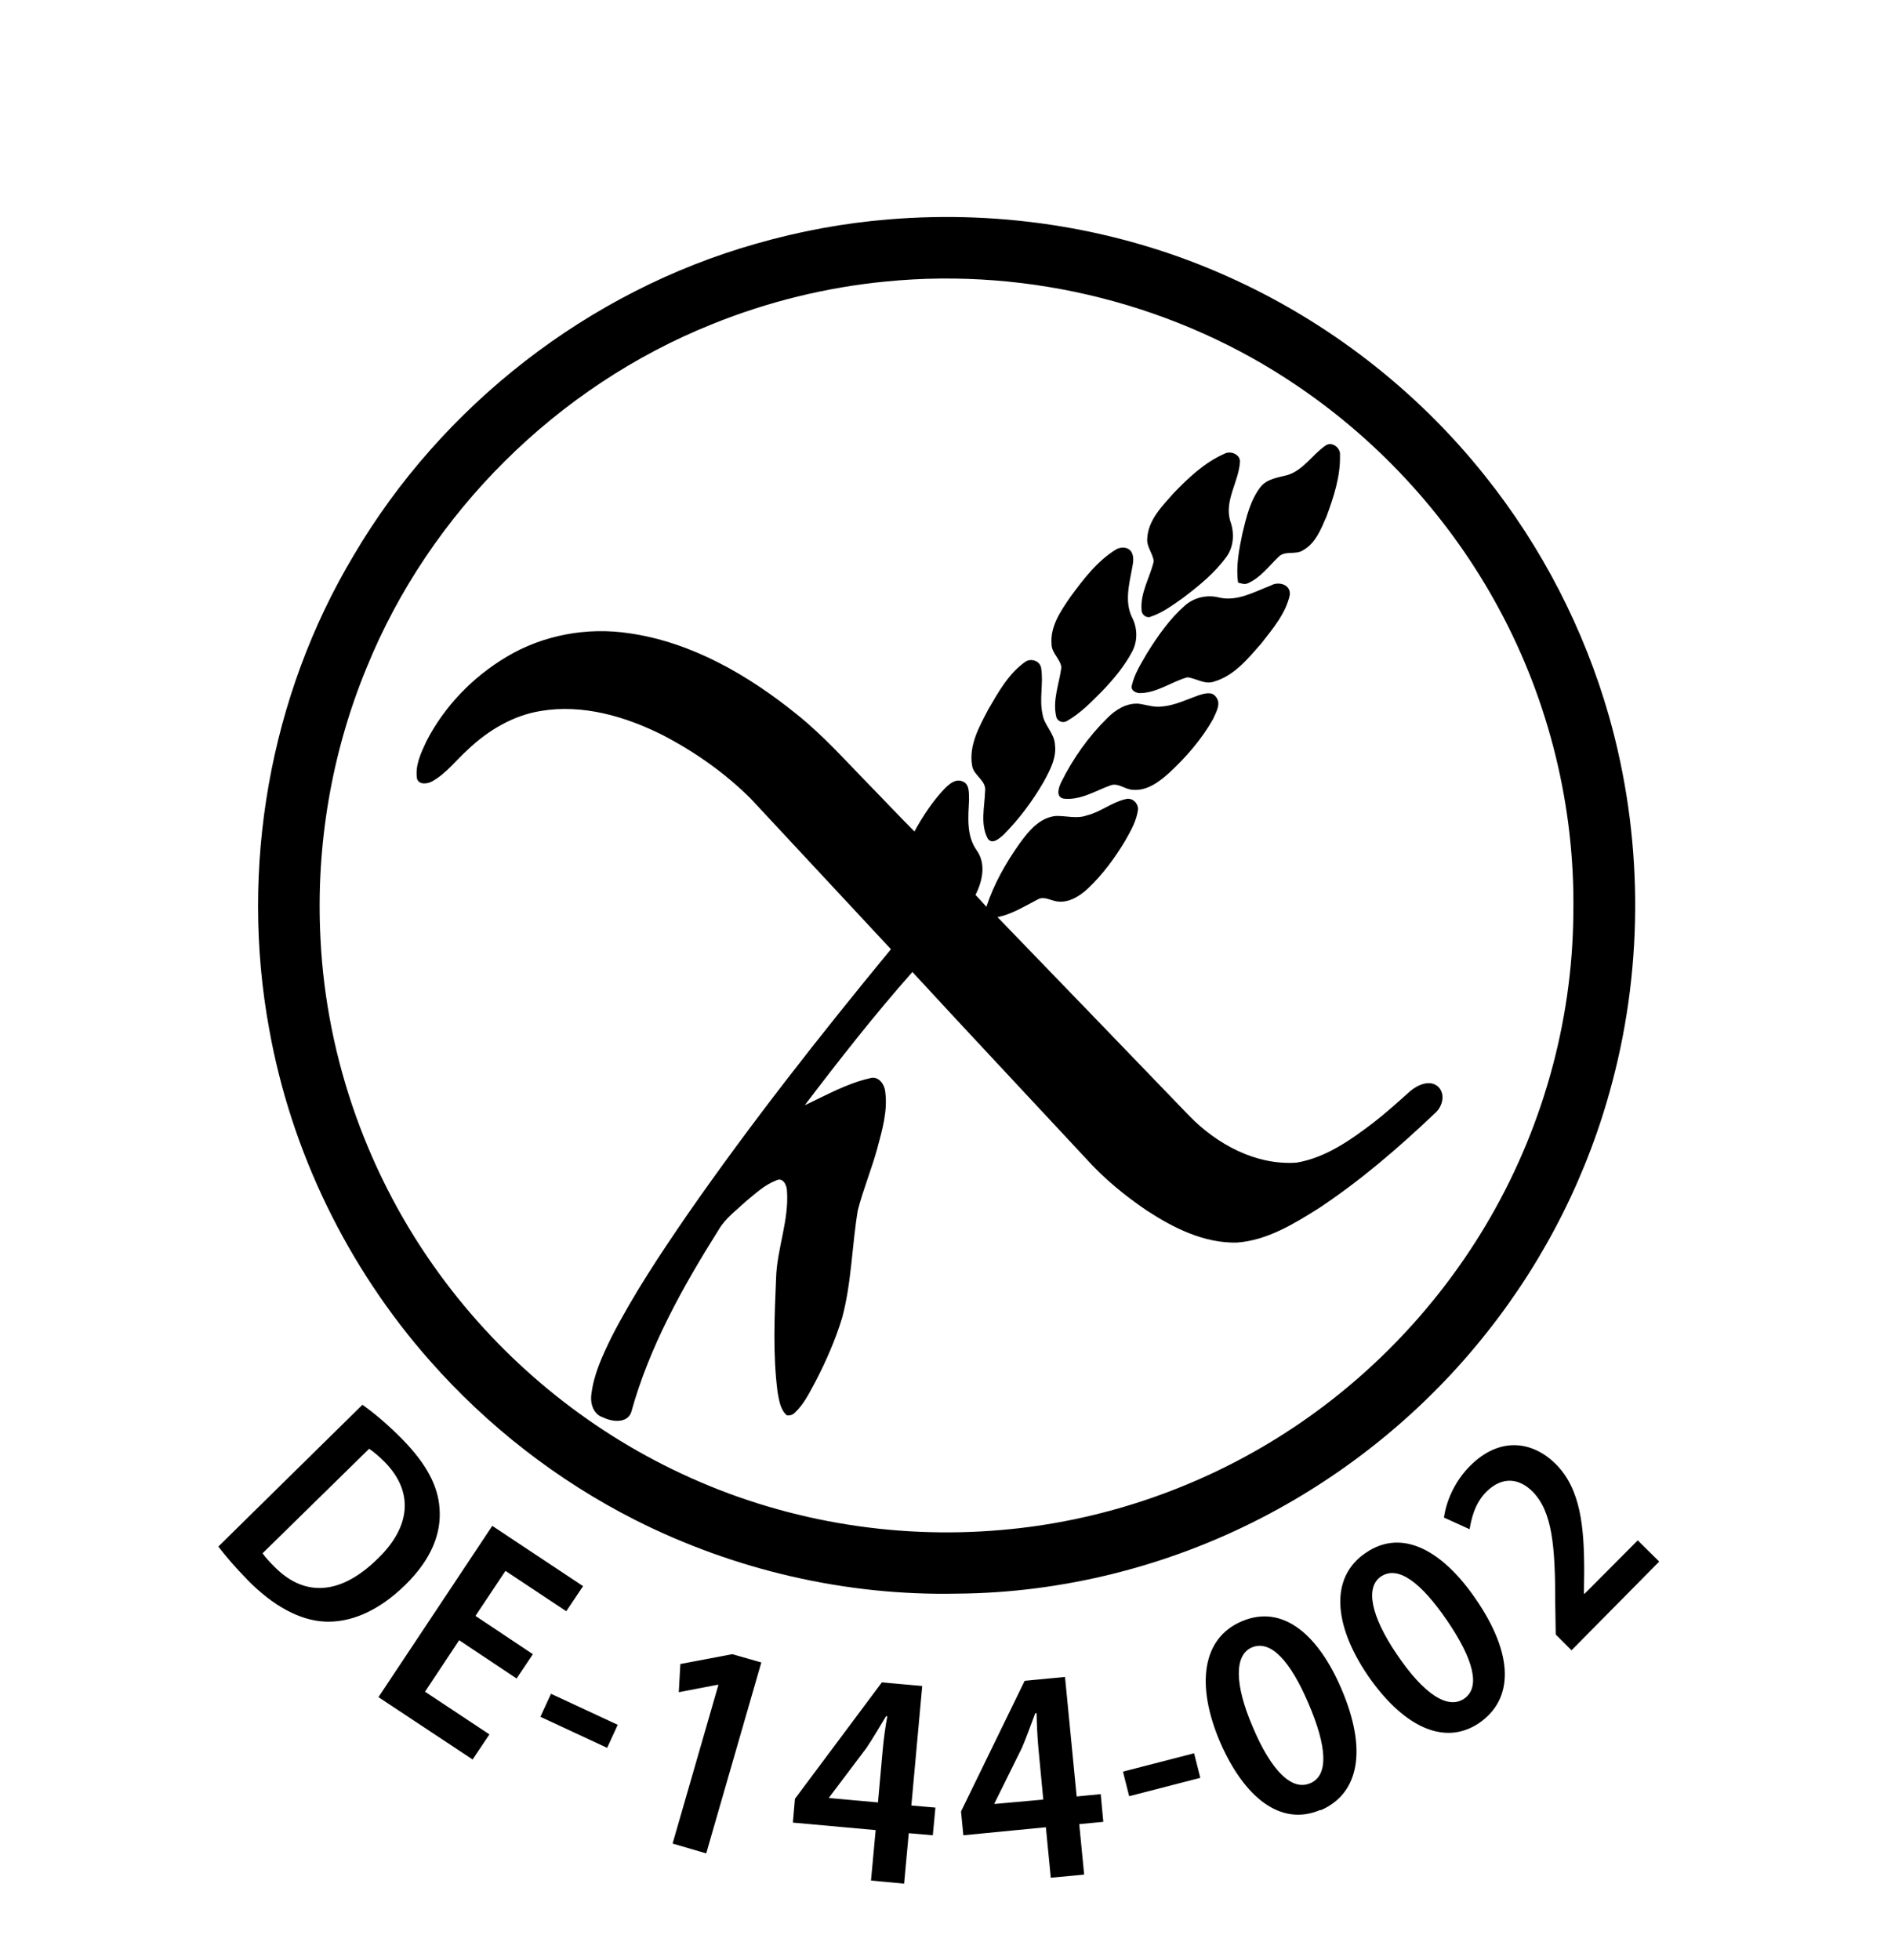
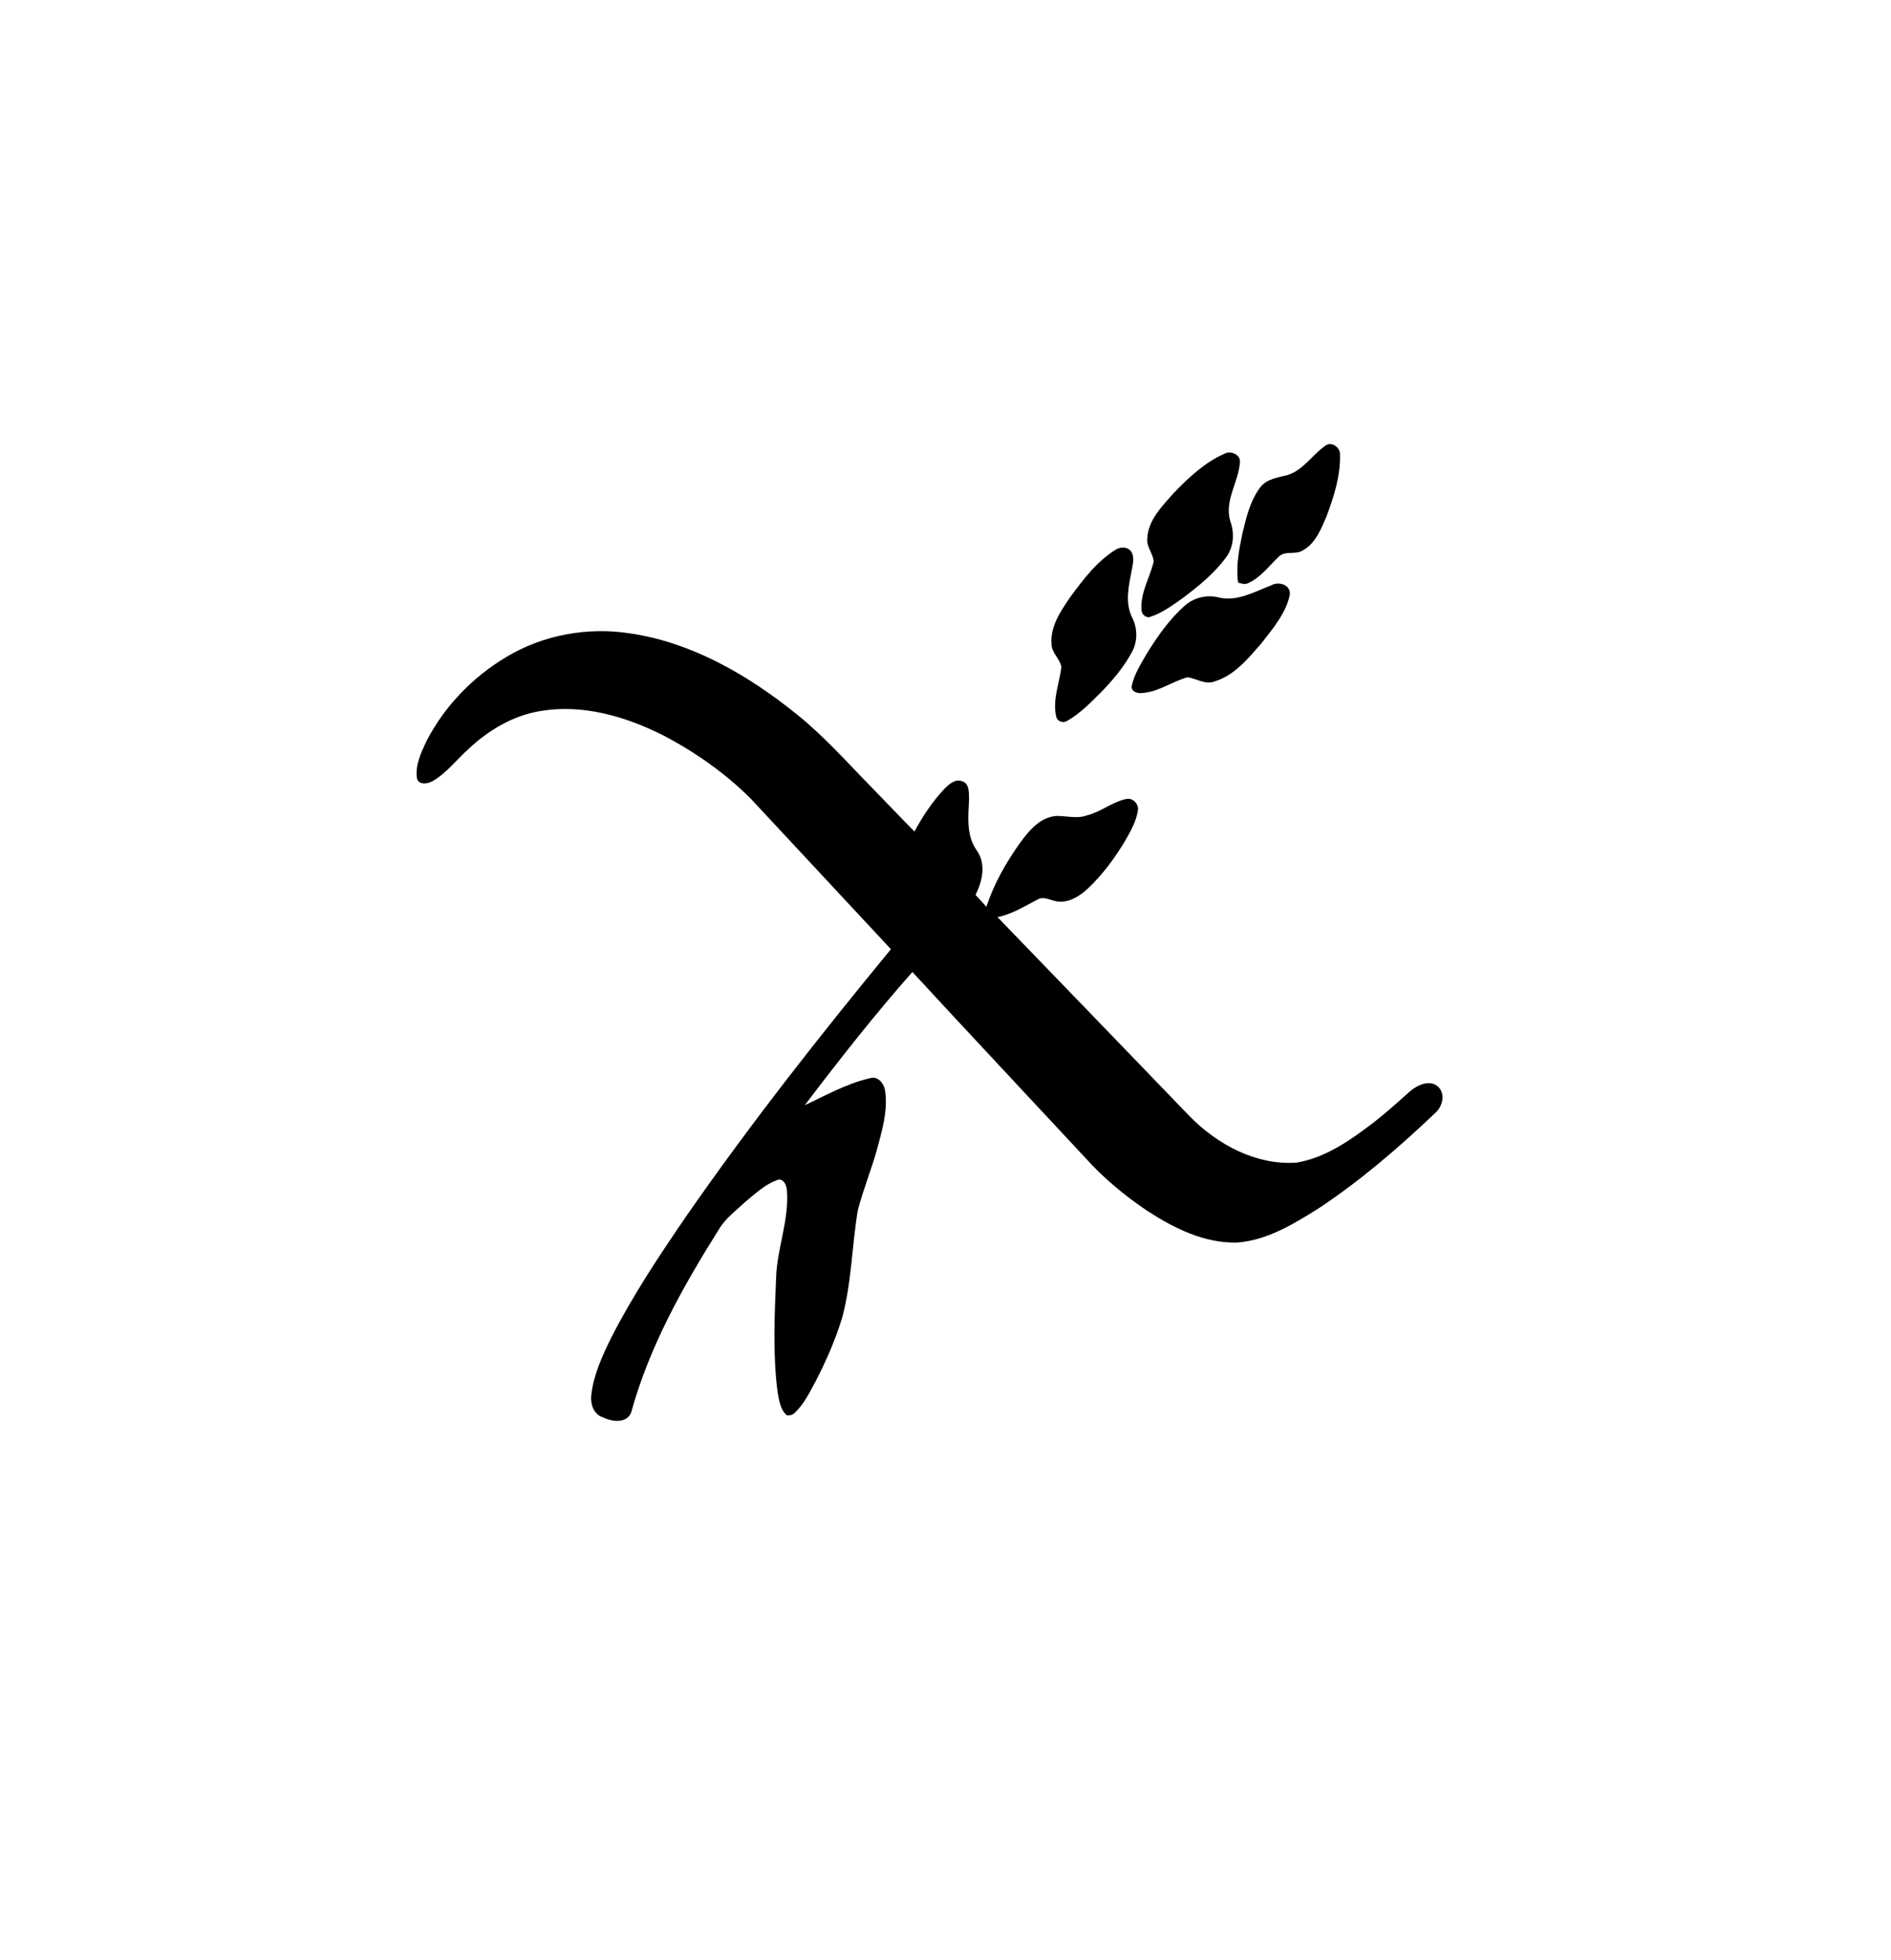
<svg xmlns="http://www.w3.org/2000/svg" xml:space="preserve" style="enable-background:new 0 0 731 757.5" viewBox="0 0 731 757.5">
-   <path d="M622 276.9c-9.6-33.7-26-65.5-47.9-92.9-26.4-33.2-60.9-59.9-99.7-77.2-40.8-18.3-86.2-25.7-130.8-22-17.4 1.4-34.6 4.6-51.3 9.4-64.7 18.3-121.5 62.5-155.6 120.5-32.6 54.5-44.1 120.9-32.6 183.3 8.5 47.3 30.3 92 62.1 128 22.3 25.3 49.3 46.3 79.3 61.5C283.9 606.9 327 616.9 370 616c40.8-.3 81.5-10.6 117.7-29.3 33.7-17.4 63.7-42 87.2-71.8 22.6-28.5 39.2-61.6 48.4-96.8 12.2-46.1 11.7-95.4-1.3-141.2zM608.2 353c-.3 42.4-12.3 84.6-34.1 121-19.8 33.1-47.5 61.4-80.3 81.8-32.1 20-69 32.4-106.8 35.6-42.2 3.7-85.3-3.8-123.6-21.8-36.9-17.2-69.2-43.9-93.2-76.7-27.6-37.6-44-83.3-46.3-129.9-1.9-35.8 4.2-72 17.9-105.1 24.3-59.7 73.6-108.6 133.5-132.6 21.5-8.7 44.3-14.3 67.3-16.5 55.6-5.5 112.9 9 159.1 40.5 32.3 21.9 59.3 51.7 77.8 86.1 19.4 35.9 29.4 76.8 28.7 117.6z" />
  <path d="M512.3 172.3c2.5-1.9 6 .8 5.7 3.6.2 8.2-2.4 16.1-5.2 23.7-2.1 4.8-4.2 10.4-9.1 13.1-2.8 1.9-6.9 0-9.4 2.5-3.8 3.6-6.9 8-11.8 10.2-1.3.7-2.6.1-3.9-.2-.9-6.4.4-12.8 1.7-19.1 1.5-6.2 3-12.7 7-17.9 2.6-3.2 6.8-3.6 10.5-4.6 6-1.9 9.5-7.8 14.5-11.3zM473.3 175.4c2.5-1.4 6.5.4 6 3.5-.6 7.6-6.1 14.7-3.7 22.6 1.6 4.4 1.4 9.6-1.4 13.6-4.6 6.4-10.8 11.4-17 16.1-3.9 2.7-7.7 5.6-12.2 7.1-1.7.9-3.7-.7-3.7-2.4-.6-6.7 3.2-12.6 4.7-18.9-.3-3.1-2.9-5.7-2.5-9 .4-7.1 5.8-12.4 10.2-17.4 5.7-5.9 11.9-11.8 19.6-15.2zM431.4 212.4c1.8-1.1 4.8-1.1 6 1 1.3 2.3.4 5 0 7.5-1.1 5.7-2.5 11.9.1 17.5 2.2 4.1 2.4 9.2.2 13.4-3 5.7-7.2 10.7-11.6 15.3-4.2 4.2-8.4 8.6-13.5 11.5-1.6 1.1-3.9.3-4.3-1.6-1.5-6.4 1.2-12.8 2-19.1-.5-3.3-3.8-5.5-3.8-8.9-.6-6.9 3.6-12.9 7.3-18.3 5-6.8 10.3-13.8 17.6-18.3zM491.3 226.3c2.9-1.7 7.7-.4 7.3 3.6-1.5 7.2-6.6 13.1-11 18.8-5.1 5.8-10.4 12.4-18.1 14.7-3.7 1.4-7-1.2-10.5-1.6-6.1 1.7-11.5 5.9-18 6.1-1.6.1-3.9-.8-3.5-2.8 1-4.6 3.6-8.6 5.9-12.6 4.1-6.6 8.7-13.2 14.6-18.4 3.5-3.1 8.4-4.3 13-3.2 7.1 1.8 13.8-2.1 20.3-4.6zM195.8 253.9c14.2-8.5 31.3-11.6 47.6-9.1 24.1 3.5 45.9 16.2 64.6 31.3 10.5 8.4 19.4 18.5 28.8 28.1 5.6 5.7 11.1 11.6 16.7 17.2 3.2-5.9 6.9-11.5 11.5-16.4 1.8-1.8 4.2-4.1 7-3 2.9 1 2.5 4.6 2.6 7.1-.3 6.6-1.1 13.8 2.9 19.5 3.8 5.2 2.3 12-.4 17.3 1.4 1.5 2.8 3 4.2 4.6 2.9-8.8 7.5-16.9 12.8-24.4 3.5-4.8 7.7-10.1 14.1-10.7 4-.1 8 1.2 11.9-.2 5.3-1.3 9.7-5.1 15-6.3 2.6-.8 5.1 1.7 4.8 4.2-.6 4.3-2.8 8.1-4.9 11.8-4 6.7-8.7 13.1-14.4 18.5-3.2 3-7.6 5.8-12.2 5-2.4-.4-5-2.1-7.3-.7-5.1 2.6-9.9 5.7-15.5 6.8 24.8 25.6 49.5 51.3 74.3 77 10.7 10.9 25.7 19 41.3 17.9 11.3-1.9 21-8.8 29.9-15.6 4.9-3.8 9.4-7.9 14-12 2.9-2.5 7.8-4.7 11-1.6 2.8 3 1.4 7.8-1.5 10.2-13.9 13.2-28.5 25.8-44.6 36.5-9.7 6.1-20 12.5-31.8 13.4-12.7.3-24.5-5.6-34.9-12.4-8.6-5.8-16.7-12.5-23.7-20.3-22.3-24-44.7-47.8-66.9-71.9-14.6 16.5-28.3 34-41.6 51.5 8.2-3.8 16.2-8.4 25.1-10.4 3.3-1.1 5.7 2.2 6 5.2 1 7.5-1.2 14.9-3.1 22-2.2 8-5.4 15.7-7.5 23.8-2.3 13.8-2.4 28.1-6.1 41.7-2.6 8.5-6.2 16.7-10.3 24.6-2.3 4.2-4.4 8.7-8 12-.8.8-1.8 1.1-3 1-2.6-2.2-3-5.8-3.6-8.9-1.9-14.6-1.2-29.4-.6-44 .3-11.5 5.1-22.5 4.2-34.1-.1-2.1-1.6-5.2-4.2-3.8-4.5 1.7-8 5.1-11.7 8.1-3.6 3.4-7.8 6.4-10.4 10.8-13.9 22.1-26.9 45.3-33.9 70.7-1.6 4.4-7.4 3.7-10.8 2-3.8-1.1-5.1-5.4-4.6-8.9.9-7.8 4.3-15 7.7-22 8.5-16.6 18.9-32.2 29.4-47.5 24.6-35.4 51.3-69.3 78.7-102.6-18-19.4-36.1-38.7-54.1-58.1-10-10-21.7-18.2-34.2-24.7-14.4-7.2-30.8-12-47-9.3-10.7 1.7-20.4 7.5-28.2 14.9-4.6 4.1-8.3 9.2-13.8 12.3-1.8 1-5.1 1.5-5.9-1-.8-5.1 1.5-9.9 3.6-14.4 6.9-13.5 17.9-24.9 31-32.7z" />
-   <path d="M396.5 255.7c2.3-1.4 5.7-.1 6 2.7.9 5.8-.8 11.8.5 17.6.6 4.3 4.6 7.4 4.8 11.8.7 5.2-2 10.1-4.4 14.5-4.3 7.4-9.5 14.4-15.6 20.5-1.6 1.4-4.3 3.8-6 1.3-2.9-5.6-1.2-12.1-1-18.1.7-4.3-4.4-6.1-5-10-1.4-7.9 2.8-15.2 6.3-21.9 3.9-6.7 7.9-13.9 14.4-18.4zM463.5 268.7c2-.6 4.9-1.5 6.4.5 2.4 2.6.2 6.1-1 8.8-4.4 7.8-10.4 14.7-17 20.8-3.8 3.4-8.4 6.9-13.8 6.5-3.1 0-5.8-2.9-8.9-1.7-5.8 2.1-11.5 5.8-18 5.1-3.3-.6-1.9-4.5-.9-6.5 4.5-9 10.4-17.4 17.6-24.5 3.2-3.3 7.5-6 12.2-5.7 3 .4 6 1.5 9 1.1 5-.4 9.6-2.7 14.4-4.4zM140.1 543c4.7 3.3 10.2 8 15.5 13.4 9.3 9.5 13.7 18 14.3 26.5.8 9.6-3 19.7-13.2 29.7-10.8 10.6-21.7 14.7-31.3 14.2s-19.9-6.1-29.6-16c-5-5.1-8.8-9.6-11.4-13l55.7-54.8zm-38.6 57.4c1 1.5 2.7 3.3 4.4 5 11 11.4 25 12 40.2-3 12.7-12.3 13.9-25.7 2.7-37.2-2.5-2.5-4.6-4.2-6.1-5.2l-41.2 40.4zM199.7 648.8 177.5 634l-13.2 19.9 24.9 16.5-6.5 9.7-36.4-24.1 44-66.2 35.1 23.3-6.5 9.7-23.5-15.6-11.6 17.4 22.2 14.8-6.3 9.4zM238.8 666.7l-4.1 8.9-25.8-12 4.1-8.9 25.8 12zM277.7 651.3l-.2-.1-15.1 2.9.6-10.9 20.1-3.8 11.2 3.2-21.3 73.8-13-3.8 17.7-61.3zM336.7 726.9l1.8-19.5-32-2.9.8-9.2 33.6-45 15.6 1.4-4.2 46.2 9.3.8-1 10.7-9.3-.8-1.8 19.5-12.8-1.2zm2.7-30.2 1.8-20c.4-4.5 1-8.9 1.8-13.3h-.5c-2.8 4.6-4.9 8.3-7.6 12.3l-14.4 19.1v.2l18.9 1.7zM406.2 725.8l-1.9-19.5-31.9 3.1-.9-9.2 24.6-50.5 15.6-1.5 4.5 46.2 9.3-.9 1 10.7-9.3.9 1.9 19.5-12.9 1.2zm-2.9-30.2-1.9-20c-.4-4.5-.6-8.9-.7-13.4h-.5c-1.9 5-3.3 9.1-5.2 13.5l-10.6 21.4v.2l18.9-1.7zM461.6 677.7l2.4 9.5-27.5 7.1-2.4-9.5 27.5-7.1zM510.4 699.6c-15.4 6.6-29.5-5-38.7-26.1-9.4-21.9-7.2-40.2 8.3-46.8 16.2-6.9 29.8 5.7 38.5 26 10.1 23.5 7 40.5-7.9 47l-.2-.1zm-3.9-10.3c7.2-3.1 6.5-14.1-.7-30.9-7-16.3-14.5-24.7-21.9-21.6-6.7 2.9-6.8 14.1.4 30.8 7.2 17.1 15.2 24.7 22.1 21.7h.1zM571.8 666c-13.9 9.4-29.9.7-43-18.3-13.4-19.7-14.8-38.1-.8-47.5 14.5-9.9 30.3-.1 42.7 18.2 14.4 21.1 14.6 38.3 1.1 47.6zm-5.8-9.4c6.4-4.4 3.7-15.1-6.6-30.2-10-14.6-18.9-21.5-25.6-17-6 4.1-4 15.1 6.2 30.1 10.4 15.4 19.7 21.4 26 17.1zM607.5 637.9l-6.1-6.1-.2-12.2c0-21.9-1.1-35.2-8.7-43-5-5-11.5-6.3-17.9 0-4.5 4.5-5.8 10.4-6.5 14.5l-9.9-4.5c.8-6 3.9-13.8 10.1-20 11.6-11.6 24.3-9.4 33-.8 9.8 9.7 11.1 24.5 11.1 41.7l-.1 8.4.2.2 20.6-20.7 8.3 8.2-33.9 34.3z" />
</svg>